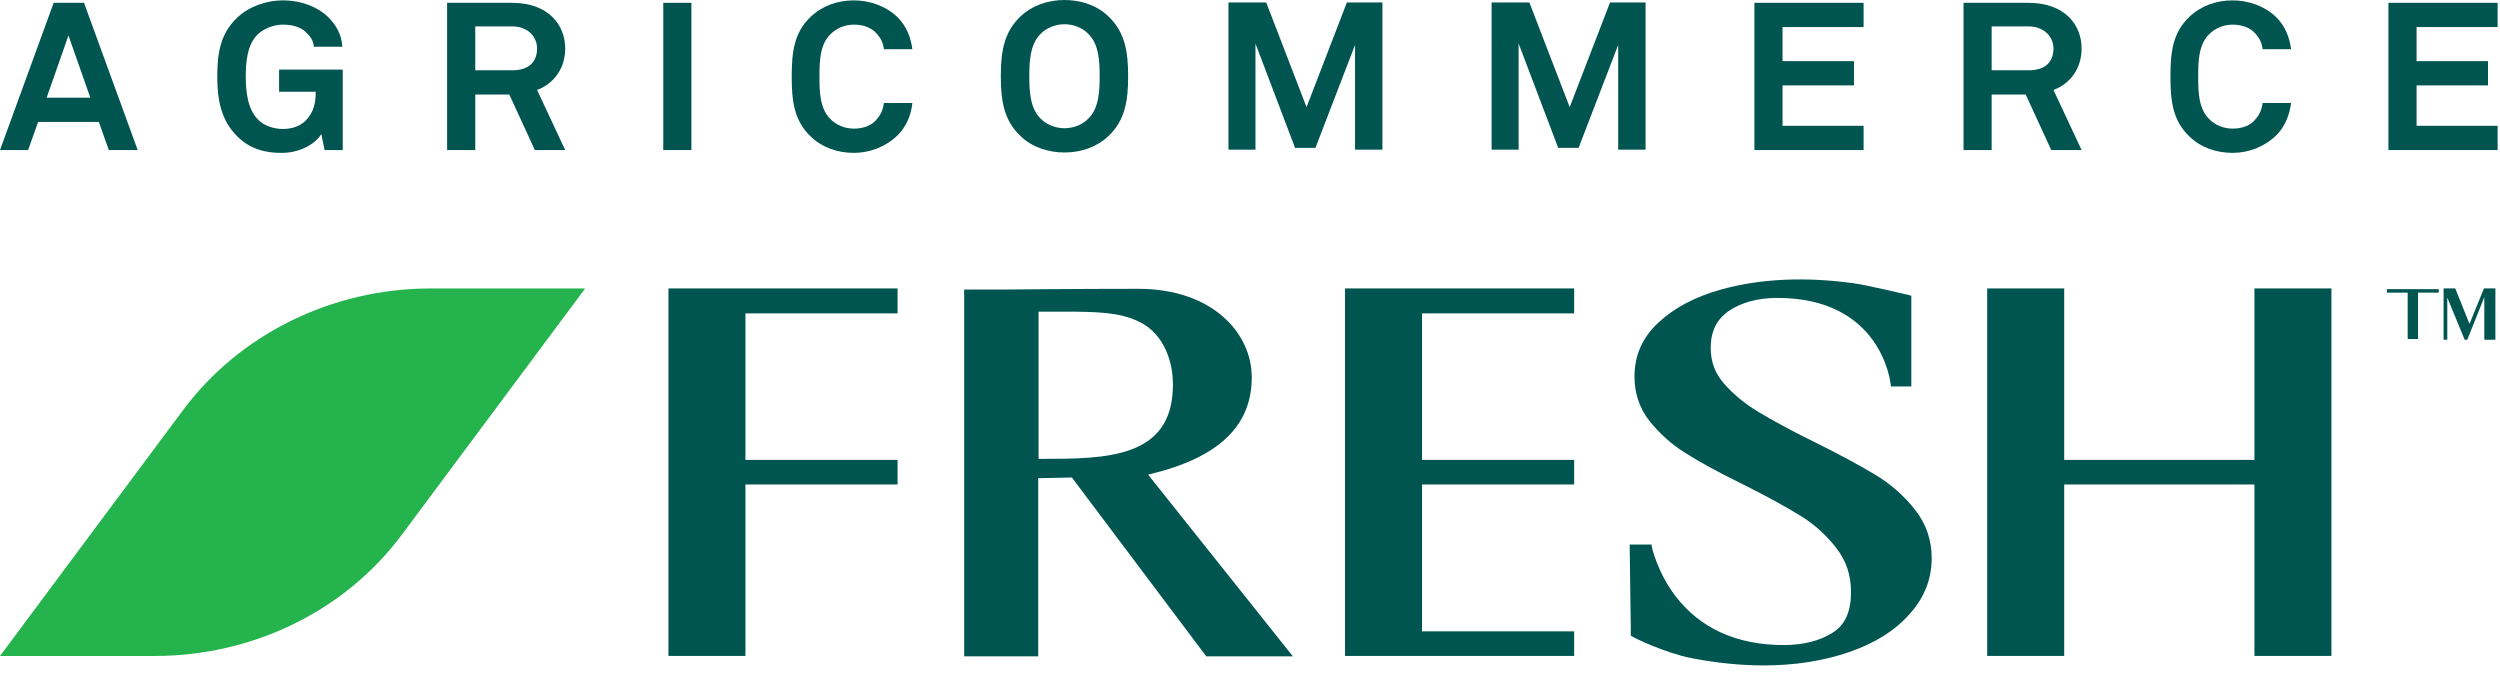
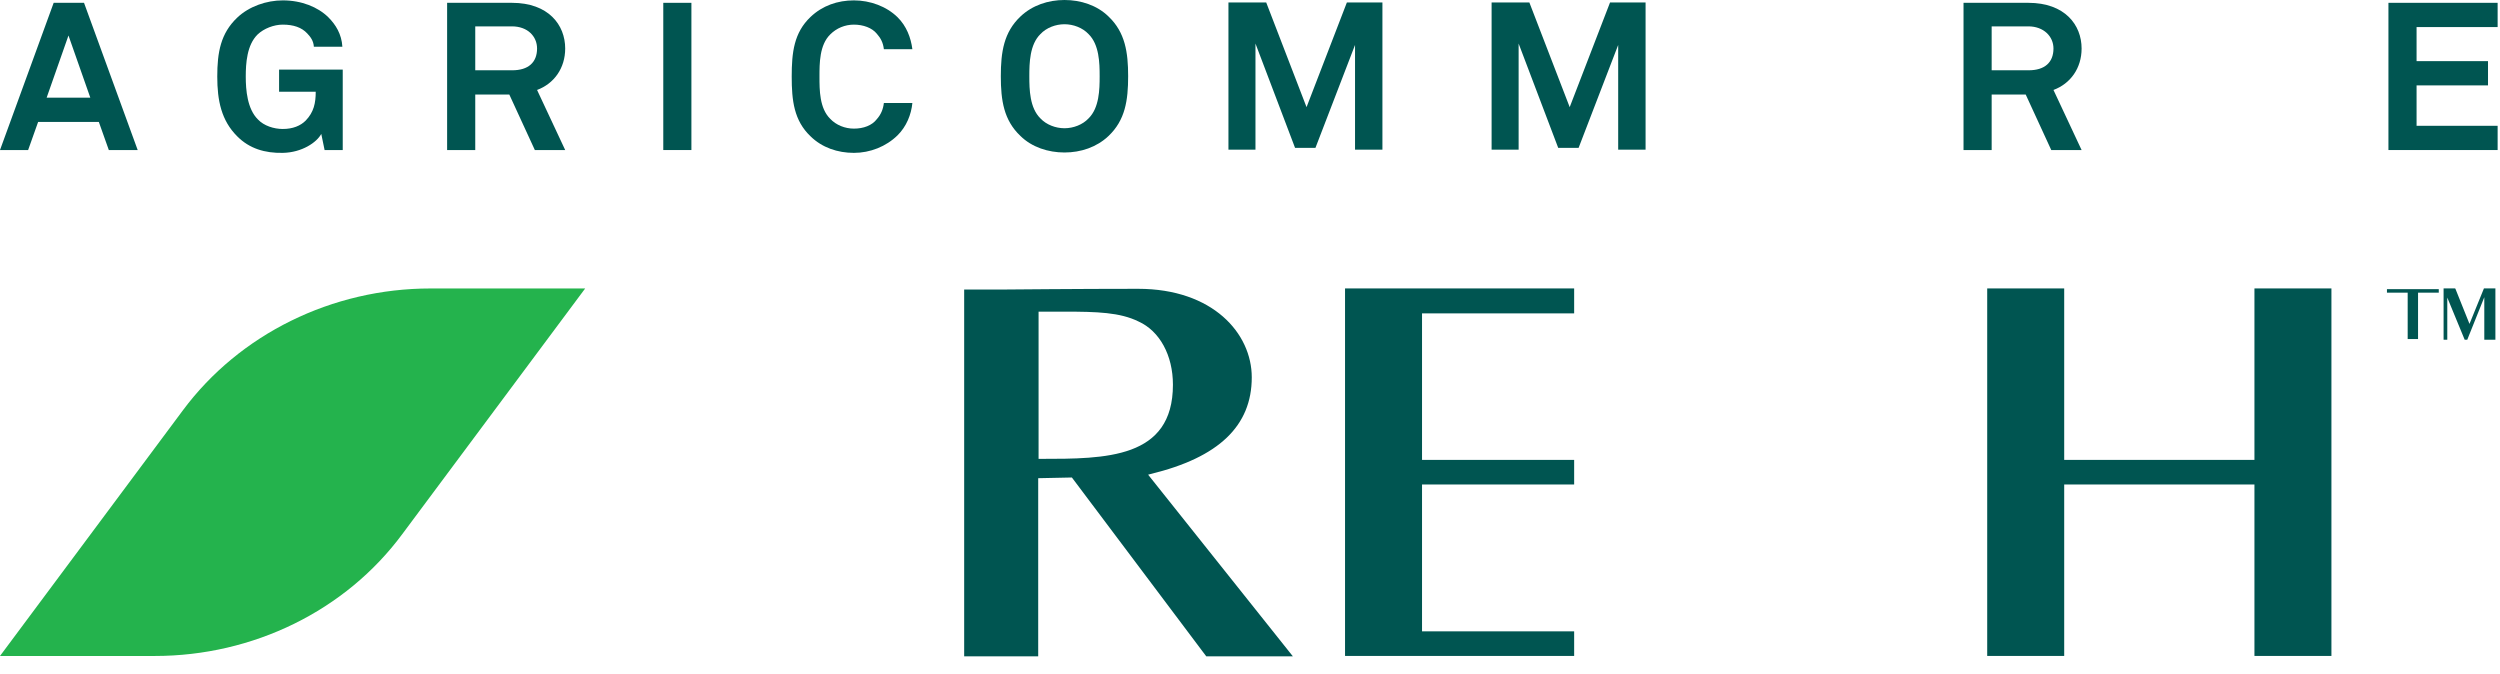
<svg xmlns="http://www.w3.org/2000/svg" width="256" height="69" viewBox="0 0 256 69" fill="none">
  <path d="M117.834 48.535C124.807 46.844 128.181 43.606 128.181 38.641C128.181 34.144 124.201 29.574 116.545 29.574C110.519 29.574 103.014 29.646 102.976 29.646H98.731V67.207H106.312V48.967L109.761 48.895L123.519 67.207H132.388L117.568 48.607L117.834 48.535ZM106.35 31.913H109.003C112.338 31.913 114.688 31.985 116.583 32.92C118.743 33.892 120.108 36.374 120.108 39.396C120.108 46.988 113.21 46.988 106.539 46.988H106.35V31.913Z" fill="#005551" />
-   <path d="M68.449 67.168H76.333V49.611H91.91V47.093H76.333V32.09H91.91V29.535H68.449V67.168Z" fill="#005551" />
  <path d="M137.732 67.168H161.193V64.65H145.616V49.611H161.193V47.093H145.616V32.09H161.193V29.535H137.732V67.168Z" fill="#005551" />
-   <path d="M192.006 48.603C190.452 47.668 188.406 46.552 185.715 45.221C183.365 44.07 181.47 43.026 180.03 42.163C178.665 41.336 177.49 40.364 176.543 39.285C175.595 38.205 175.178 37.018 175.178 35.615C175.178 33.924 175.785 32.701 177.035 31.837C178.324 30.974 179.992 30.506 182 30.506C192.537 30.506 193.56 38.961 193.598 39.321L193.636 39.572H195.721V30.29L195.493 30.218C195.304 30.182 191.135 29.175 189.732 28.995C184.995 28.347 180.295 28.491 176.126 29.678C173.586 30.398 171.464 31.513 169.872 32.989C168.204 34.5 167.371 36.37 167.371 38.565C167.371 40.292 167.901 41.839 168.925 43.134C169.948 44.394 171.161 45.509 172.563 46.372C173.965 47.272 175.936 48.351 178.438 49.575C180.939 50.834 182.986 51.949 184.426 52.849C185.866 53.748 187.079 54.863 188.065 56.158C189.05 57.418 189.543 58.893 189.543 60.62C189.543 62.635 188.936 64.002 187.648 64.793C186.359 65.621 184.653 66.052 182.645 66.052C177.869 66.052 174.117 64.362 171.578 61.052C169.683 58.569 169.152 56.015 169.152 56.015L169.114 55.763H166.878L166.992 64.326V65.081L167.105 65.153C167.409 65.369 170.592 66.88 173.169 67.384C175.747 67.887 178.248 68.139 180.598 68.139C183.82 68.139 186.738 67.672 189.353 66.772C191.968 65.873 194.053 64.577 195.531 62.886C197.047 61.231 197.805 59.289 197.805 57.166C197.805 55.295 197.237 53.64 196.1 52.201C195 50.798 193.636 49.575 192.006 48.603Z" fill="#005551" />
  <path d="M230.855 29.535V47.093H211.374V29.535H203.49V67.168H211.374V49.611H230.855V67.168H238.738V29.535H230.855Z" fill="#005551" />
  <path d="M252.876 33.169L251.435 29.571L251.398 29.535H250.223V34.788H250.602V30.471L252.383 34.788H252.648L254.392 30.435V34.788H255.529V29.535H254.354L252.876 33.169Z" fill="#005551" />
  <path d="M249.73 29.969V29.609H247.608H246.546H244.424V29.969H246.546V34.718H247.608V32.344V31.984V29.969H249.73Z" fill="#005551" />
  <path d="M15.843 67.172H0L18.723 42.023C24.522 34.216 33.997 29.539 44.079 29.539H59.922L41.198 54.688C35.4 62.531 25.924 67.172 15.843 67.172Z" fill="#24B34D" />
  <path d="M11.143 15.364L10.12 12.486H3.904L2.88 15.364H0L5.496 0.289H8.604L14.099 15.364H11.143ZM7.012 3.635L4.776 10.003H9.248L7.012 3.635Z" fill="#005551" />
  <path d="M33.239 15.366L32.898 13.711C32.443 14.574 30.927 15.618 28.956 15.654C27.137 15.69 25.545 15.222 24.295 13.963C22.665 12.344 22.248 10.293 22.248 7.846C22.248 5.364 22.589 3.421 24.295 1.802C25.508 0.651 27.289 0.039 28.956 0.039C30.89 0.039 32.557 0.723 33.618 1.766C34.376 2.522 34.983 3.493 35.059 4.788H32.14C32.102 4.177 31.799 3.781 31.458 3.421C30.89 2.809 30.056 2.522 28.956 2.522C28.047 2.522 27.024 2.917 26.379 3.529C25.28 4.608 25.166 6.479 25.166 7.846C25.166 9.214 25.318 11.156 26.417 12.236C27.024 12.883 28.047 13.207 28.956 13.207C29.98 13.207 30.776 12.883 31.306 12.344C32.14 11.48 32.33 10.545 32.33 9.393H28.578V7.127H35.096V15.366H33.239Z" fill="#005551" />
  <path d="M54.768 15.364L52.153 9.679H48.666V15.364H45.785V0.289H52.418C56.17 0.289 57.876 2.556 57.876 4.966C57.876 6.981 56.739 8.564 54.995 9.212L57.876 15.364H54.768ZM52.418 2.7H48.666V7.197H52.456C54.086 7.197 54.995 6.405 54.995 4.966C54.995 3.743 54.048 2.7 52.418 2.7Z" fill="#005551" />
  <path d="M67.92 15.364V0.289H70.8V15.364H67.92Z" fill="#005551" />
  <path d="M91.911 13.855C90.736 15.006 89.106 15.654 87.439 15.654C85.771 15.654 84.179 15.114 83.004 13.963C81.299 12.344 81.071 10.293 81.071 7.846C81.071 5.364 81.299 3.349 83.004 1.73C84.217 0.579 85.771 0.039 87.439 0.039C89.106 0.039 90.774 0.651 91.911 1.766C92.821 2.665 93.275 3.853 93.427 5.04H90.509C90.433 4.392 90.205 3.925 89.788 3.457C89.296 2.845 88.386 2.522 87.439 2.522C86.529 2.522 85.657 2.881 85.013 3.529C83.914 4.608 83.914 6.479 83.914 7.846C83.914 9.214 83.914 11.084 85.013 12.164C85.619 12.811 86.529 13.171 87.439 13.171C88.424 13.171 89.296 12.847 89.788 12.2C90.205 11.732 90.433 11.192 90.509 10.545H93.427C93.313 11.732 92.821 12.955 91.911 13.855Z" fill="#005551" />
  <path d="M113.514 13.924C112.301 15.075 110.671 15.615 109.003 15.615C107.336 15.615 105.668 15.075 104.493 13.924C102.788 12.305 102.484 10.29 102.484 7.807C102.484 5.325 102.788 3.31 104.493 1.691C105.706 0.54 107.336 0 109.003 0C110.671 0 112.339 0.54 113.514 1.691C115.219 3.31 115.522 5.361 115.522 7.807C115.522 10.29 115.219 12.305 113.514 13.924ZM111.467 3.49C110.86 2.842 109.913 2.482 109.003 2.482C108.094 2.482 107.146 2.842 106.54 3.49C105.441 4.569 105.403 6.44 105.403 7.807C105.403 9.174 105.441 11.045 106.54 12.125C107.146 12.772 108.094 13.132 109.003 13.132C109.913 13.132 110.86 12.772 111.467 12.125C112.566 11.045 112.604 9.174 112.604 7.807C112.604 6.44 112.566 4.569 111.467 3.49Z" fill="#005551" />
  <path d="M138.755 15.361V4.603L134.7 15.145H132.615L128.56 4.459V15.325H125.793V0.25H129.659L133.79 10.972L137.921 0.25H141.56V15.325H138.755V15.361Z" fill="#005551" />
  <path d="M165.702 15.361V4.603L161.647 15.145H159.562L155.507 4.459V15.325H152.74V0.25H156.606L160.737 10.972L164.869 0.25H168.507V15.325H165.702V15.361Z" fill="#005551" />
-   <path d="M179.651 15.364V0.289H190.832V2.772H182.532V6.261H189.847V8.744H182.532V12.882H190.832V15.364H179.651Z" fill="#005551" />
  <path d="M210.048 15.364L207.433 9.679H203.946V15.364H201.065V0.289H207.698C211.45 0.289 213.156 2.556 213.156 4.966C213.156 6.981 212.019 8.564 210.275 9.212L213.156 15.364H210.048ZM207.698 2.7H203.946V7.197H207.736C209.366 7.197 210.275 6.405 210.275 4.966C210.275 3.743 209.29 2.7 207.698 2.7Z" fill="#005551" />
-   <path d="M233.092 13.855C231.917 15.006 230.287 15.654 228.619 15.654C226.952 15.654 225.36 15.114 224.185 13.963C222.479 12.344 222.252 10.293 222.252 7.846C222.252 5.364 222.479 3.349 224.185 1.73C225.398 0.579 226.952 0.039 228.619 0.039C230.287 0.039 231.955 0.651 233.092 1.766C234.001 2.665 234.456 3.853 234.608 5.04H231.689C231.614 4.392 231.386 3.925 230.969 3.457C230.476 2.845 229.567 2.522 228.619 2.522C227.71 2.522 226.838 2.881 226.194 3.529C225.095 4.608 225.095 6.479 225.095 7.846C225.095 9.214 225.095 11.084 226.194 12.164C226.8 12.811 227.71 13.171 228.619 13.171C229.605 13.171 230.476 12.847 230.969 12.2C231.386 11.732 231.614 11.192 231.689 10.545H234.608C234.456 11.732 234.001 12.955 233.092 13.855Z" fill="#005551" />
  <path d="M244.576 15.364V0.289H255.757V2.772H247.457V6.261H254.772V8.744H247.457V12.882H255.757V15.364H244.576Z" fill="#005551" />
</svg>